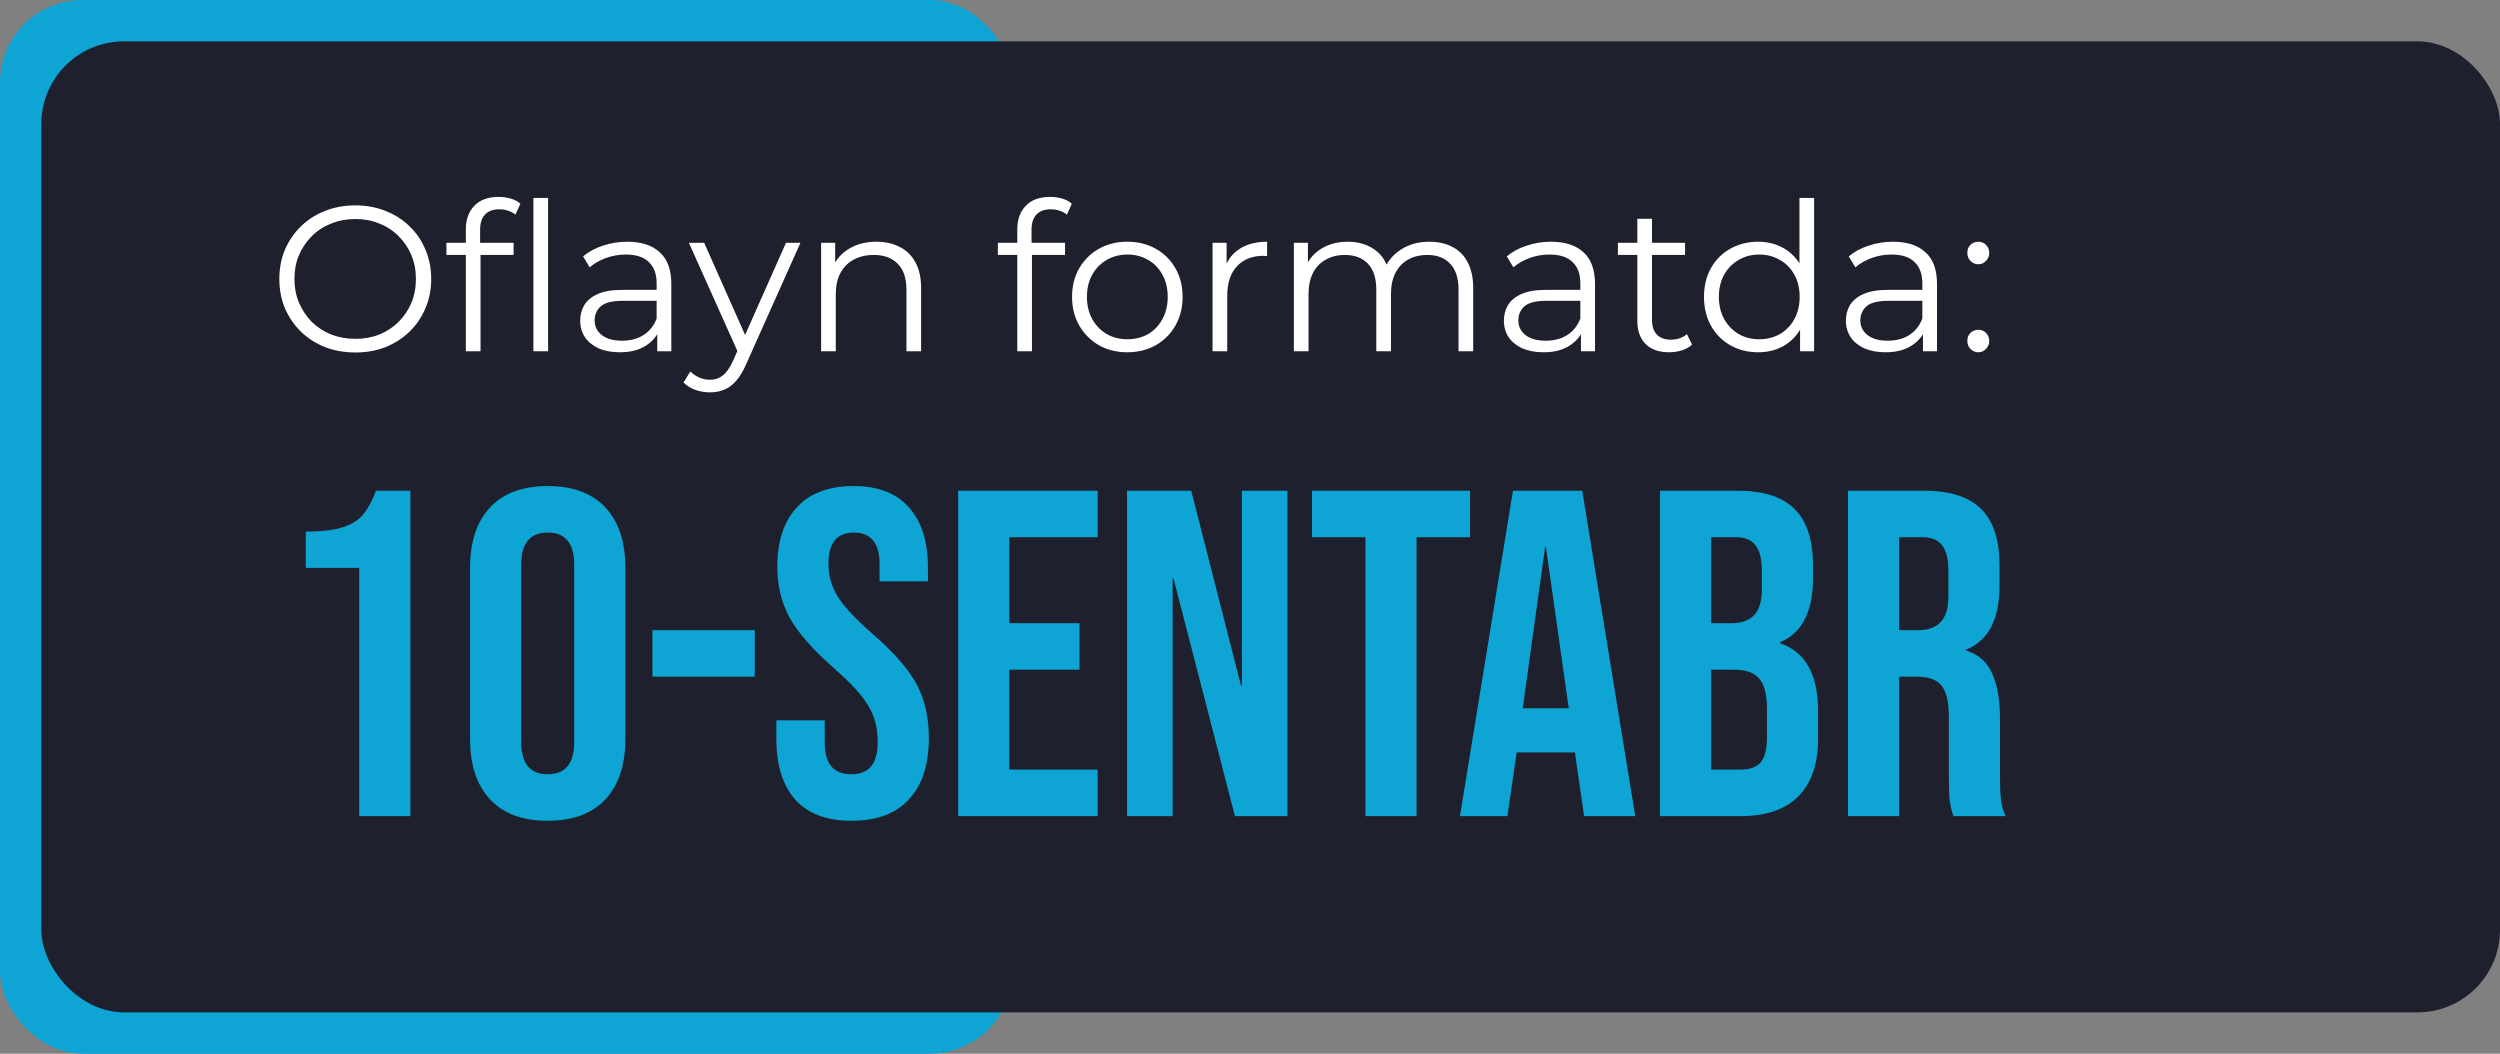
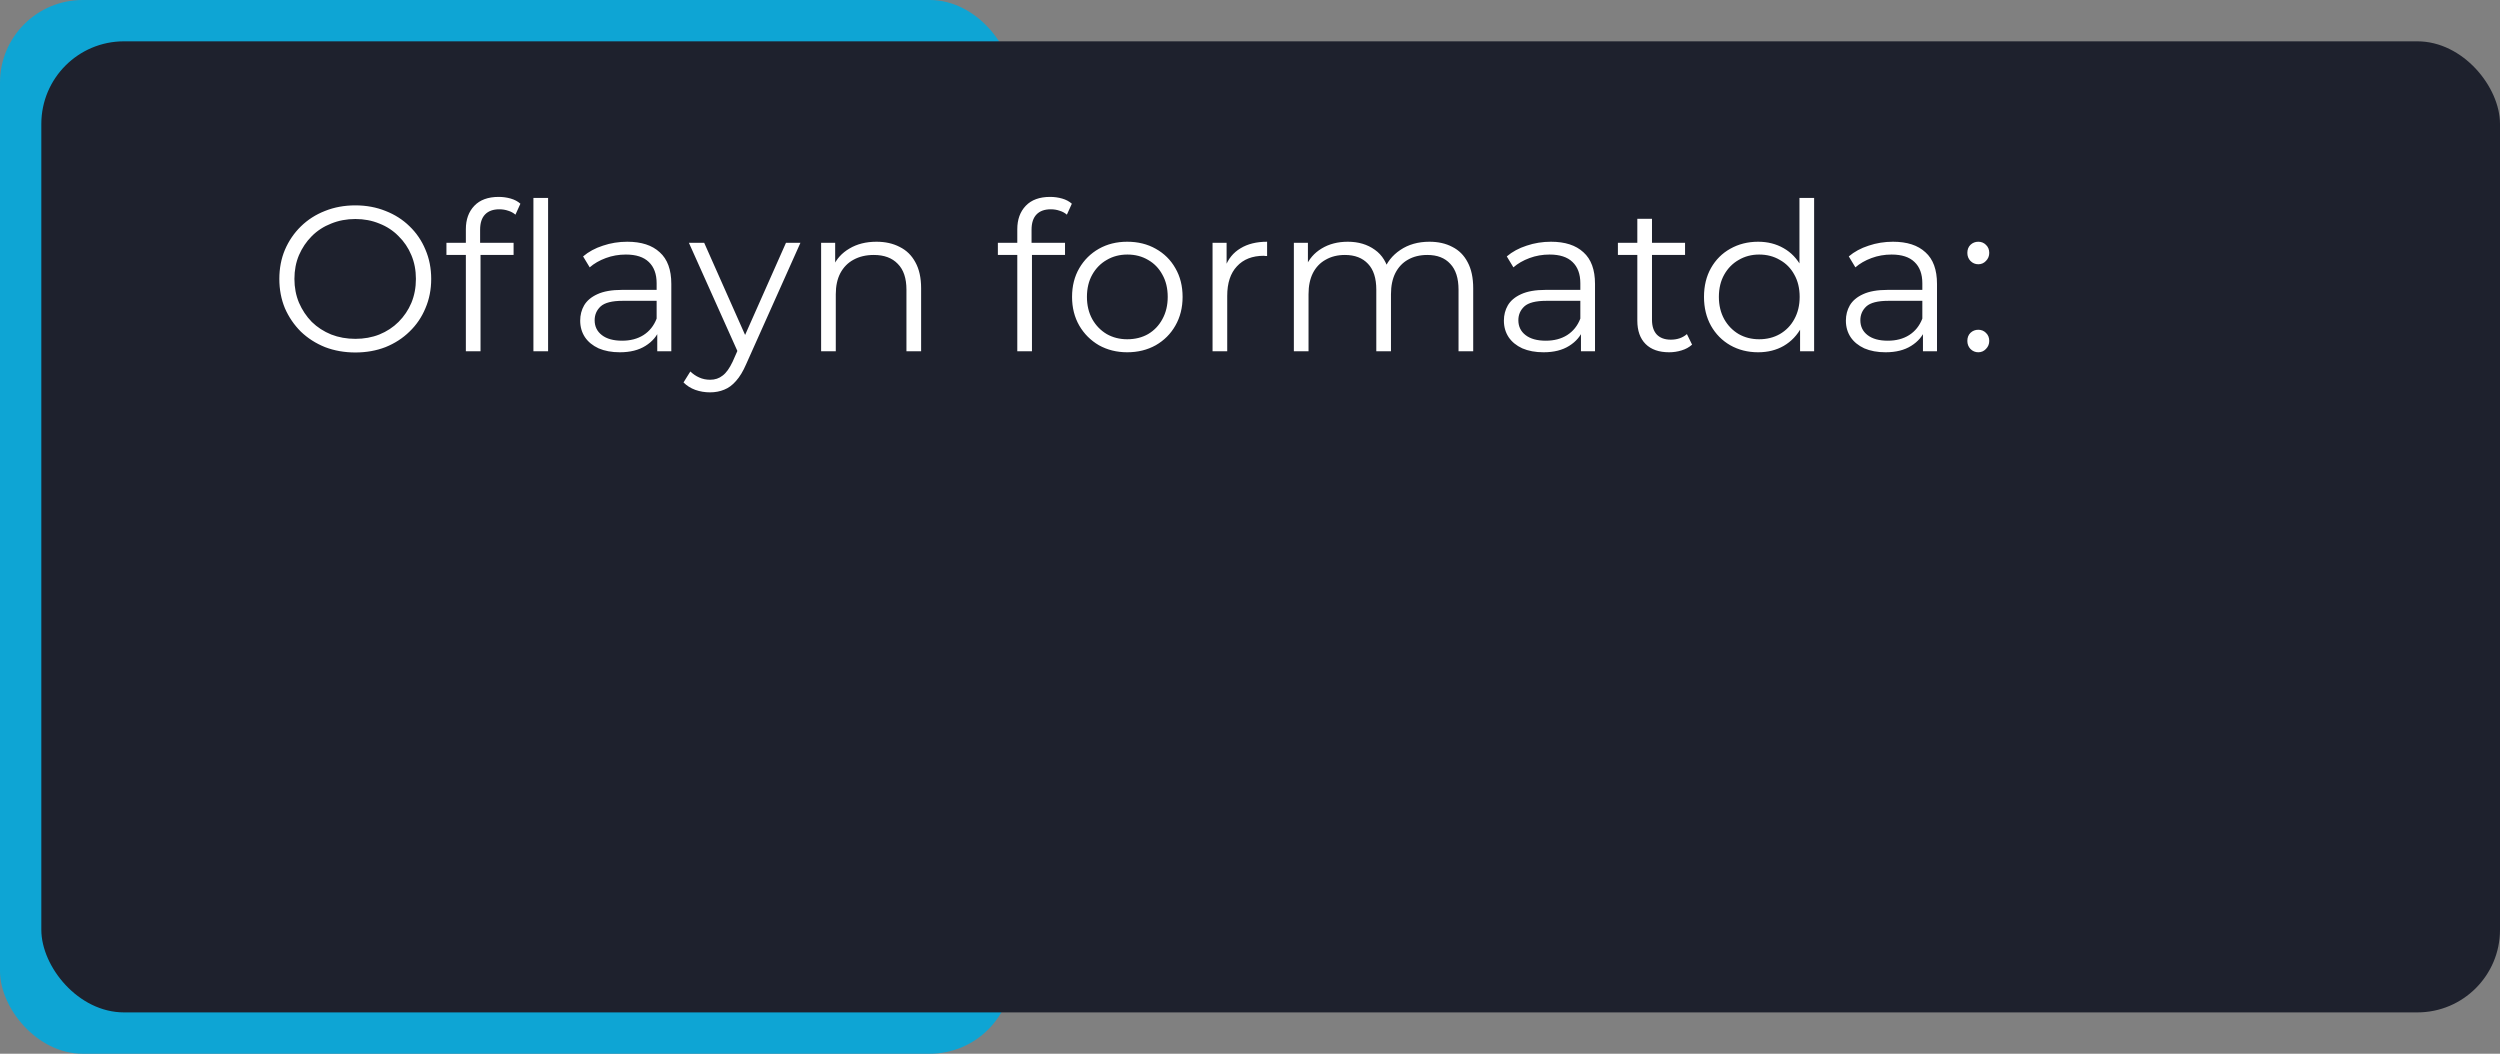
<svg xmlns="http://www.w3.org/2000/svg" width="242" height="102" viewBox="0 0 242 102" fill="none">
  <rect x="0" y="0" width="242" height="102" fill="#808080" stroke="none" />
  <rect width="98" height="102" rx="8" fill="#0EA5D4" />
  <rect x="4" y="4" width="238" height="94" rx="8" fill="#1E212D" />
  <path d="M34.4 34.12C33.347 34.12 32.367 33.947 31.46 33.6C30.567 33.24 29.787 32.74 29.12 32.1C28.467 31.447 27.953 30.693 27.58 29.84C27.22 28.973 27.04 28.027 27.04 27C27.04 25.973 27.22 25.033 27.58 24.18C27.953 23.313 28.467 22.56 29.12 21.92C29.787 21.267 30.567 20.767 31.46 20.42C32.353 20.06 33.333 19.88 34.4 19.88C35.453 19.88 36.427 20.06 37.32 20.42C38.213 20.767 38.987 21.26 39.64 21.9C40.307 22.54 40.82 23.293 41.18 24.16C41.553 25.027 41.74 25.973 41.74 27C41.74 28.027 41.553 28.973 41.18 29.84C40.82 30.707 40.307 31.46 39.64 32.1C38.987 32.74 38.213 33.24 37.32 33.6C36.427 33.947 35.453 34.12 34.4 34.12ZM34.4 32.8C35.24 32.8 36.013 32.66 36.72 32.38C37.44 32.087 38.06 31.68 38.58 31.16C39.113 30.627 39.527 30.013 39.82 29.32C40.113 28.613 40.26 27.84 40.26 27C40.26 26.16 40.113 25.393 39.82 24.7C39.527 23.993 39.113 23.38 38.58 22.86C38.06 22.327 37.44 21.92 36.72 21.64C36.013 21.347 35.24 21.2 34.4 21.2C33.56 21.2 32.78 21.347 32.06 21.64C31.34 21.92 30.713 22.327 30.18 22.86C29.66 23.38 29.247 23.993 28.94 24.7C28.647 25.393 28.5 26.16 28.5 27C28.5 27.827 28.647 28.593 28.94 29.3C29.247 30.007 29.66 30.627 30.18 31.16C30.713 31.68 31.34 32.087 32.06 32.38C32.78 32.66 33.56 32.8 34.4 32.8ZM45.095 34V22.18C45.095 21.247 45.368 20.493 45.915 19.92C46.462 19.347 47.248 19.06 48.275 19.06C48.675 19.06 49.062 19.113 49.435 19.22C49.808 19.327 50.122 19.493 50.375 19.72L49.895 20.78C49.695 20.607 49.462 20.48 49.195 20.4C48.928 20.307 48.642 20.26 48.335 20.26C47.735 20.26 47.275 20.427 46.955 20.76C46.635 21.093 46.475 21.587 46.475 22.24V23.84L46.515 24.5V34H45.095ZM43.215 24.68V23.5H49.715V24.68H43.215ZM51.635 34V19.16H53.055V34H51.635ZM63.623 34V31.68L63.562 31.3V27.42C63.562 26.527 63.309 25.84 62.803 25.36C62.309 24.88 61.569 24.64 60.583 24.64C59.903 24.64 59.256 24.753 58.642 24.98C58.029 25.207 57.509 25.507 57.083 25.88L56.443 24.82C56.976 24.367 57.616 24.02 58.362 23.78C59.109 23.527 59.896 23.4 60.722 23.4C62.083 23.4 63.129 23.74 63.862 24.42C64.609 25.087 64.983 26.107 64.983 27.48V34H63.623ZM60.002 34.1C59.216 34.1 58.529 33.973 57.943 33.72C57.369 33.453 56.929 33.093 56.623 32.64C56.316 32.173 56.163 31.64 56.163 31.04C56.163 30.493 56.289 30 56.542 29.56C56.809 29.107 57.236 28.747 57.822 28.48C58.422 28.2 59.222 28.06 60.222 28.06H63.843V29.12H60.263C59.249 29.12 58.542 29.3 58.142 29.66C57.756 30.02 57.562 30.467 57.562 31C57.562 31.6 57.796 32.08 58.263 32.44C58.729 32.8 59.383 32.98 60.222 32.98C61.023 32.98 61.709 32.8 62.282 32.44C62.869 32.067 63.296 31.533 63.562 30.84L63.883 31.82C63.616 32.513 63.149 33.067 62.483 33.48C61.829 33.893 61.002 34.1 60.002 34.1ZM68.724 37.98C68.231 37.98 67.757 37.9 67.304 37.74C66.864 37.58 66.484 37.34 66.164 37.02L66.824 35.96C67.091 36.213 67.377 36.407 67.684 36.54C68.004 36.687 68.357 36.76 68.744 36.76C69.211 36.76 69.611 36.627 69.944 36.36C70.291 36.107 70.617 35.653 70.924 35L71.604 33.46L71.764 33.24L76.084 23.5H77.484L72.224 35.26C71.931 35.94 71.604 36.48 71.244 36.88C70.897 37.28 70.517 37.56 70.104 37.72C69.691 37.893 69.231 37.98 68.724 37.98ZM71.524 34.3L66.684 23.5H68.164L72.444 33.14L71.524 34.3ZM84.844 23.4C85.697 23.4 86.444 23.567 87.084 23.9C87.737 24.22 88.244 24.713 88.604 25.38C88.977 26.047 89.164 26.887 89.164 27.9V34H87.744V28.04C87.744 26.933 87.464 26.1 86.904 25.54C86.357 24.967 85.584 24.68 84.584 24.68C83.837 24.68 83.184 24.833 82.624 25.14C82.077 25.433 81.651 25.867 81.344 26.44C81.051 27 80.904 27.68 80.904 28.48V34H79.484V23.5H80.844V26.38L80.624 25.84C80.957 25.08 81.491 24.487 82.224 24.06C82.957 23.62 83.831 23.4 84.844 23.4ZM98.474 34V22.18C98.474 21.247 98.747 20.493 99.294 19.92C99.841 19.347 100.627 19.06 101.654 19.06C102.054 19.06 102.441 19.113 102.814 19.22C103.187 19.327 103.501 19.493 103.754 19.72L103.274 20.78C103.074 20.607 102.841 20.48 102.574 20.4C102.307 20.307 102.021 20.26 101.714 20.26C101.114 20.26 100.654 20.427 100.334 20.76C100.014 21.093 99.854 21.587 99.854 22.24V23.84L99.894 24.5V34H98.474ZM96.594 24.68V23.5H103.094V24.68H96.594ZM109.115 34.1C108.102 34.1 107.189 33.873 106.375 33.42C105.575 32.953 104.942 32.32 104.475 31.52C104.009 30.707 103.775 29.78 103.775 28.74C103.775 27.687 104.009 26.76 104.475 25.96C104.942 25.16 105.575 24.533 106.375 24.08C107.175 23.627 108.089 23.4 109.115 23.4C110.155 23.4 111.075 23.627 111.875 24.08C112.689 24.533 113.322 25.16 113.775 25.96C114.242 26.76 114.475 27.687 114.475 28.74C114.475 29.78 114.242 30.707 113.775 31.52C113.322 32.32 112.689 32.953 111.875 33.42C111.062 33.873 110.142 34.1 109.115 34.1ZM109.115 32.84C109.875 32.84 110.549 32.673 111.135 32.34C111.722 31.993 112.182 31.513 112.515 30.9C112.862 30.273 113.035 29.553 113.035 28.74C113.035 27.913 112.862 27.193 112.515 26.58C112.182 25.967 111.722 25.493 111.135 25.16C110.549 24.813 109.882 24.64 109.135 24.64C108.389 24.64 107.722 24.813 107.135 25.16C106.549 25.493 106.082 25.967 105.735 26.58C105.389 27.193 105.215 27.913 105.215 28.74C105.215 29.553 105.389 30.273 105.735 30.9C106.082 31.513 106.549 31.993 107.135 32.34C107.722 32.673 108.382 32.84 109.115 32.84ZM117.375 34V23.5H118.735V26.36L118.595 25.86C118.888 25.06 119.381 24.453 120.075 24.04C120.768 23.613 121.628 23.4 122.655 23.4V24.78C122.601 24.78 122.548 24.78 122.495 24.78C122.441 24.767 122.388 24.76 122.335 24.76C121.228 24.76 120.361 25.1 119.735 25.78C119.108 26.447 118.795 27.4 118.795 28.64V34H117.375ZM138.366 23.4C139.219 23.4 139.959 23.567 140.586 23.9C141.226 24.22 141.719 24.713 142.066 25.38C142.426 26.047 142.606 26.887 142.606 27.9V34H141.186V28.04C141.186 26.933 140.919 26.1 140.386 25.54C139.866 24.967 139.126 24.68 138.166 24.68C137.446 24.68 136.819 24.833 136.286 25.14C135.766 25.433 135.359 25.867 135.066 26.44C134.786 27 134.646 27.68 134.646 28.48V34H133.226V28.04C133.226 26.933 132.959 26.1 132.426 25.54C131.892 24.967 131.146 24.68 130.186 24.68C129.479 24.68 128.859 24.833 128.326 25.14C127.792 25.433 127.379 25.867 127.086 26.44C126.806 27 126.666 27.68 126.666 28.48V34H125.246V23.5H126.606V26.34L126.386 25.84C126.706 25.08 127.219 24.487 127.926 24.06C128.646 23.62 129.492 23.4 130.466 23.4C131.492 23.4 132.366 23.66 133.086 24.18C133.806 24.687 134.272 25.453 134.486 26.48L133.926 26.26C134.232 25.407 134.772 24.72 135.546 24.2C136.332 23.667 137.272 23.4 138.366 23.4ZM153.037 34V31.68L152.977 31.3V27.42C152.977 26.527 152.723 25.84 152.217 25.36C151.723 24.88 150.983 24.64 149.997 24.64C149.317 24.64 148.67 24.753 148.057 24.98C147.443 25.207 146.923 25.507 146.497 25.88L145.857 24.82C146.39 24.367 147.03 24.02 147.777 23.78C148.523 23.527 149.31 23.4 150.137 23.4C151.497 23.4 152.543 23.74 153.277 24.42C154.023 25.087 154.397 26.107 154.397 27.48V34H153.037ZM149.417 34.1C148.63 34.1 147.943 33.973 147.357 33.72C146.783 33.453 146.343 33.093 146.037 32.64C145.73 32.173 145.577 31.64 145.577 31.04C145.577 30.493 145.703 30 145.957 29.56C146.223 29.107 146.65 28.747 147.237 28.48C147.837 28.2 148.637 28.06 149.637 28.06H153.257V29.12H149.677C148.663 29.12 147.957 29.3 147.557 29.66C147.17 30.02 146.977 30.467 146.977 31C146.977 31.6 147.21 32.08 147.677 32.44C148.143 32.8 148.797 32.98 149.637 32.98C150.437 32.98 151.123 32.8 151.697 32.44C152.283 32.067 152.71 31.533 152.977 30.84L153.297 31.82C153.03 32.513 152.563 33.067 151.897 33.48C151.243 33.893 150.417 34.1 149.417 34.1ZM161.573 34.1C160.587 34.1 159.827 33.833 159.293 33.3C158.76 32.767 158.493 32.013 158.493 31.04V21.18H159.913V30.96C159.913 31.573 160.067 32.047 160.373 32.38C160.693 32.713 161.147 32.88 161.733 32.88C162.36 32.88 162.88 32.7 163.293 32.34L163.793 33.36C163.513 33.613 163.173 33.8 162.773 33.92C162.387 34.04 161.987 34.1 161.573 34.1ZM156.613 24.68V23.5H163.113V24.68H156.613ZM170.187 34.1C169.187 34.1 168.287 33.873 167.487 33.42C166.701 32.967 166.081 32.34 165.627 31.54C165.174 30.727 164.947 29.793 164.947 28.74C164.947 27.673 165.174 26.74 165.627 25.94C166.081 25.14 166.701 24.52 167.487 24.08C168.287 23.627 169.187 23.4 170.187 23.4C171.107 23.4 171.927 23.607 172.647 24.02C173.381 24.433 173.961 25.04 174.387 25.84C174.827 26.627 175.047 27.593 175.047 28.74C175.047 29.873 174.834 30.84 174.407 31.64C173.981 32.44 173.401 33.053 172.667 33.48C171.947 33.893 171.121 34.1 170.187 34.1ZM170.287 32.84C171.034 32.84 171.701 32.673 172.287 32.34C172.887 31.993 173.354 31.513 173.687 30.9C174.034 30.273 174.207 29.553 174.207 28.74C174.207 27.913 174.034 27.193 173.687 26.58C173.354 25.967 172.887 25.493 172.287 25.16C171.701 24.813 171.034 24.64 170.287 24.64C169.554 24.64 168.894 24.813 168.307 25.16C167.721 25.493 167.254 25.967 166.907 26.58C166.561 27.193 166.387 27.913 166.387 28.74C166.387 29.553 166.561 30.273 166.907 30.9C167.254 31.513 167.721 31.993 168.307 32.34C168.894 32.673 169.554 32.84 170.287 32.84ZM174.247 34V30.84L174.387 28.72L174.187 26.6V19.16H175.607V34H174.247ZM186.142 34V31.68L186.082 31.3V27.42C186.082 26.527 185.829 25.84 185.322 25.36C184.829 24.88 184.089 24.64 183.102 24.64C182.422 24.64 181.775 24.753 181.162 24.98C180.549 25.207 180.029 25.507 179.602 25.88L178.962 24.82C179.495 24.367 180.135 24.02 180.882 23.78C181.629 23.527 182.415 23.4 183.242 23.4C184.602 23.4 185.649 23.74 186.382 24.42C187.129 25.087 187.502 26.107 187.502 27.48V34H186.142ZM182.522 34.1C181.735 34.1 181.049 33.973 180.462 33.72C179.889 33.453 179.449 33.093 179.142 32.64C178.835 32.173 178.682 31.64 178.682 31.04C178.682 30.493 178.809 30 179.062 29.56C179.329 29.107 179.755 28.747 180.342 28.48C180.942 28.2 181.742 28.06 182.742 28.06H186.362V29.12H182.782C181.769 29.12 181.062 29.3 180.662 29.66C180.275 30.02 180.082 30.467 180.082 31C180.082 31.6 180.315 32.08 180.782 32.44C181.249 32.8 181.902 32.98 182.742 32.98C183.542 32.98 184.229 32.8 184.802 32.44C185.389 32.067 185.815 31.533 186.082 30.84L186.402 31.82C186.135 32.513 185.669 33.067 185.002 33.48C184.349 33.893 183.522 34.1 182.522 34.1ZM191.499 25.58C191.206 25.58 190.952 25.473 190.739 25.26C190.539 25.047 190.439 24.787 190.439 24.48C190.439 24.16 190.539 23.9 190.739 23.7C190.952 23.5 191.206 23.4 191.499 23.4C191.792 23.4 192.039 23.5 192.239 23.7C192.452 23.9 192.559 24.16 192.559 24.48C192.559 24.787 192.452 25.047 192.239 25.26C192.039 25.473 191.792 25.58 191.499 25.58ZM191.499 34.1C191.206 34.1 190.952 33.993 190.739 33.78C190.539 33.567 190.439 33.307 190.439 33C190.439 32.68 190.539 32.42 190.739 32.22C190.952 32.02 191.206 31.92 191.499 31.92C191.792 31.92 192.039 32.02 192.239 32.22C192.452 32.42 192.559 32.68 192.559 33C192.559 33.307 192.452 33.567 192.239 33.78C192.039 33.993 191.792 34.1 191.499 34.1Z" fill="white" />
-   <path d="M34.775 54.97H29.6V51.46C31.01 51.46 32.135 51.34 32.975 51.1C33.845 50.86 34.535 50.47 35.045 49.93C35.555 49.36 36.005 48.55 36.395 47.5H39.725V79H34.775V54.97ZM53.018 79.45C50.588 79.45 48.728 78.76 47.438 77.38C46.148 76 45.503 74.05 45.503 71.53V54.97C45.503 52.45 46.148 50.5 47.438 49.12C48.728 47.74 50.588 47.05 53.018 47.05C55.448 47.05 57.308 47.74 58.598 49.12C59.888 50.5 60.533 52.45 60.533 54.97V71.53C60.533 74.05 59.888 76 58.598 77.38C57.308 78.76 55.448 79.45 53.018 79.45ZM53.018 74.95C54.728 74.95 55.583 73.915 55.583 71.845V54.655C55.583 52.585 54.728 51.55 53.018 51.55C51.308 51.55 50.453 52.585 50.453 54.655V71.845C50.453 73.915 51.308 74.95 53.018 74.95ZM63.16 61H73.06V65.5H63.16V61ZM82.444 79.45C80.044 79.45 78.229 78.775 76.999 77.425C75.769 76.045 75.154 74.08 75.154 71.53V69.73H79.834V71.89C79.834 73.93 80.689 74.95 82.399 74.95C83.239 74.95 83.869 74.71 84.289 74.23C84.739 73.72 84.964 72.91 84.964 71.8C84.964 70.48 84.664 69.325 84.064 68.335C83.464 67.315 82.354 66.1 80.734 64.69C78.694 62.89 77.269 61.27 76.459 59.83C75.649 58.36 75.244 56.71 75.244 54.88C75.244 52.39 75.874 50.47 77.134 49.12C78.394 47.74 80.224 47.05 82.624 47.05C84.994 47.05 86.779 47.74 87.979 49.12C89.209 50.47 89.824 52.42 89.824 54.97V56.275H85.144V54.655C85.144 53.575 84.934 52.795 84.514 52.315C84.094 51.805 83.479 51.55 82.669 51.55C81.019 51.55 80.194 52.555 80.194 54.565C80.194 55.705 80.494 56.77 81.094 57.76C81.724 58.75 82.849 59.95 84.469 61.36C86.539 63.16 87.964 64.795 88.744 66.265C89.524 67.735 89.914 69.46 89.914 71.44C89.914 74.02 89.269 76 87.979 77.38C86.719 78.76 84.874 79.45 82.444 79.45ZM92.752 47.5H106.252V52H97.702V60.325H104.497V64.825H97.702V74.5H106.252V79H92.752V47.5ZM109.1 47.5H115.31L120.125 66.355H120.215V47.5H124.625V79H119.54L113.6 56.005H113.51V79H109.1V47.5ZM132.174 52H126.999V47.5H142.299V52H137.124V79H132.174V52ZM146.455 47.5H153.16L158.29 79H153.34L152.44 72.745V72.835H146.815L145.915 79H141.325L146.455 47.5ZM151.855 68.56L149.65 52.99H149.56L147.4 68.56H151.855ZM160.692 47.5H168.162C170.712 47.5 172.572 48.1 173.742 49.3C174.912 50.47 175.497 52.285 175.497 54.745V56.005C175.497 57.625 175.227 58.945 174.687 59.965C174.177 60.985 173.382 61.72 172.302 62.17V62.26C174.762 63.1 175.992 65.29 175.992 68.83V71.53C175.992 73.96 175.347 75.82 174.057 77.11C172.797 78.37 170.937 79 168.477 79H160.692V47.5ZM167.577 60.325C168.567 60.325 169.302 60.07 169.782 59.56C170.292 59.05 170.547 58.195 170.547 56.995V55.24C170.547 54.1 170.337 53.275 169.917 52.765C169.527 52.255 168.897 52 168.027 52H165.642V60.325H167.577ZM168.477 74.5C169.347 74.5 169.992 74.275 170.412 73.825C170.832 73.345 171.042 72.535 171.042 71.395V68.65C171.042 67.21 170.787 66.22 170.277 65.68C169.797 65.11 168.987 64.825 167.847 64.825H165.642V74.5H168.477ZM178.885 47.5H186.22C188.77 47.5 190.63 48.1 191.8 49.3C192.97 50.47 193.555 52.285 193.555 54.745V56.68C193.555 59.95 192.475 62.02 190.315 62.89V62.98C191.515 63.34 192.355 64.075 192.835 65.185C193.345 66.295 193.6 67.78 193.6 69.64V75.175C193.6 76.075 193.63 76.81 193.69 77.38C193.75 77.92 193.9 78.46 194.14 79H189.1C188.92 78.49 188.8 78.01 188.74 77.56C188.68 77.11 188.65 76.3 188.65 75.13V69.37C188.65 67.93 188.41 66.925 187.93 66.355C187.48 65.785 186.685 65.5 185.545 65.5H183.835V79H178.885V47.5ZM185.635 61C186.625 61 187.36 60.745 187.84 60.235C188.35 59.725 188.605 58.87 188.605 57.67V55.24C188.605 54.1 188.395 53.275 187.975 52.765C187.585 52.255 186.955 52 186.085 52H183.835V61H185.635Z" fill="#0EA5D4" />
</svg>